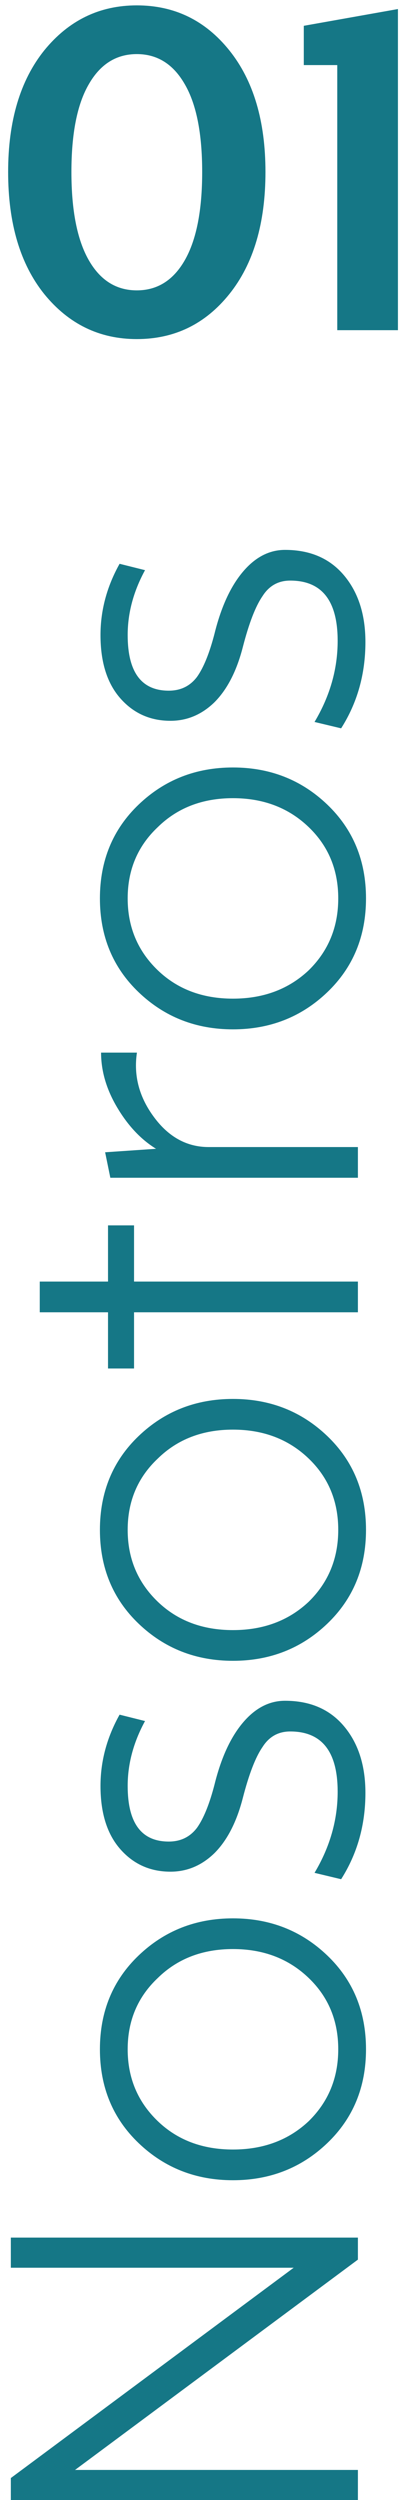
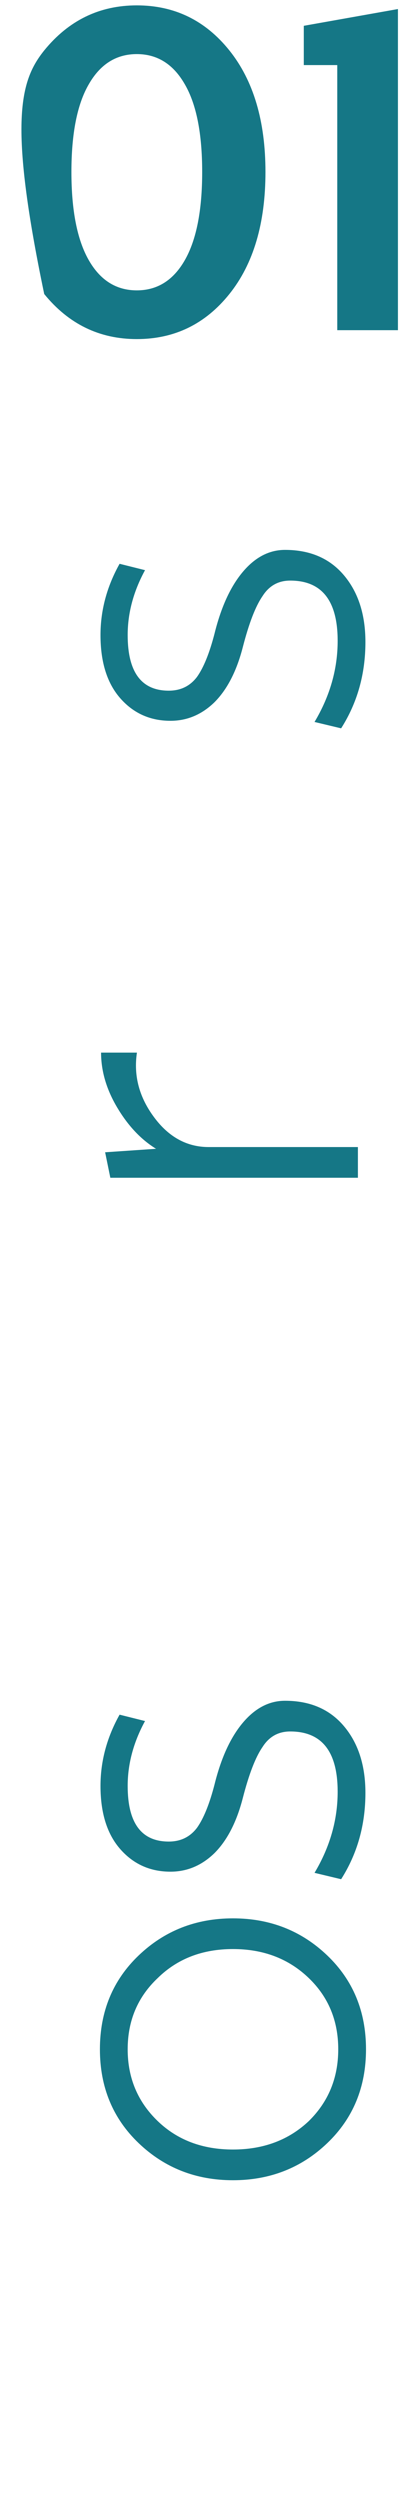
<svg xmlns="http://www.w3.org/2000/svg" width="43" height="265" viewBox="0 0 43 265" fill="none">
  <path d="M36.219 77.204L33.394 76.529C35.032 73.785 35.85 70.919 35.85 67.93C35.85 63.672 34.172 61.543 30.814 61.543C29.545 61.543 28.562 62.096 27.866 63.201C27.129 64.266 26.433 66.067 25.778 68.606C25.123 71.144 24.12 73.089 22.769 74.441C21.418 75.751 19.862 76.406 18.101 76.406C15.972 76.406 14.211 75.628 12.819 74.072C11.386 72.475 10.67 70.223 10.67 67.316C10.67 64.696 11.345 62.178 12.696 59.762L15.399 60.438C14.17 62.69 13.556 64.982 13.556 67.316C13.556 71.247 15.01 73.212 17.917 73.212C19.186 73.212 20.189 72.721 20.926 71.738C21.622 70.755 22.236 69.241 22.769 67.193C23.465 64.368 24.468 62.178 25.778 60.622C27.088 59.066 28.583 58.288 30.262 58.288C32.923 58.288 35.011 59.189 36.526 60.99C38.041 62.792 38.798 65.146 38.798 68.053C38.798 71.452 37.939 74.502 36.219 77.204Z" fill="#157786" />
-   <path d="M34.745 105.181C32.002 107.802 28.665 109.112 24.734 109.112C20.803 109.112 17.466 107.802 14.723 105.181C11.98 102.561 10.608 99.245 10.608 95.232C10.608 91.219 11.98 87.903 14.723 85.282C17.466 82.662 20.803 81.352 24.734 81.352C28.665 81.352 32.002 82.662 34.745 85.282C37.488 87.903 38.86 91.219 38.86 95.232C38.86 99.245 37.488 102.561 34.745 105.181ZM32.779 87.678C30.65 85.63 27.969 84.607 24.734 84.607C21.499 84.607 18.838 85.63 16.75 87.678C14.621 89.684 13.556 92.202 13.556 95.232C13.556 98.262 14.621 100.8 16.75 102.848C18.838 104.854 21.499 105.857 24.734 105.857C27.969 105.857 30.65 104.854 32.779 102.848C34.868 100.8 35.912 98.262 35.912 95.232C35.912 92.202 34.868 89.684 32.779 87.678Z" fill="#157786" />
  <path d="M38 124.843H11.714L11.161 122.141L16.566 121.772C14.969 120.789 13.597 119.336 12.451 117.411C11.304 115.487 10.731 113.542 10.731 111.577H14.539C14.17 114.034 14.784 116.326 16.381 118.456C17.937 120.544 19.862 121.588 22.154 121.588H38V124.843Z" fill="#157786" />
-   <path d="M14.232 129.89L14.232 135.847H38V139.103H14.232V145.06H11.468V139.103H4.221L4.221 135.847H11.468V129.89H14.232Z" fill="#157786" />
-   <path d="M34.745 172.116C32.002 174.736 28.665 176.047 24.734 176.047C20.803 176.047 17.466 174.736 14.723 172.116C11.98 169.495 10.608 166.179 10.608 162.166C10.608 158.154 11.98 154.837 14.723 152.217C17.466 149.596 20.803 148.286 24.734 148.286C28.665 148.286 32.002 149.596 34.745 152.217C37.488 154.837 38.86 158.154 38.86 162.166C38.86 166.179 37.488 169.495 34.745 172.116ZM32.779 154.612C30.65 152.565 27.969 151.541 24.734 151.541C21.499 151.541 18.838 152.565 16.75 154.612C14.621 156.618 13.556 159.136 13.556 162.166C13.556 165.196 14.621 167.735 16.75 169.782C18.838 171.788 21.499 172.791 24.734 172.791C27.969 172.791 30.65 171.788 32.779 169.782C34.868 167.735 35.912 165.196 35.912 162.166C35.912 159.136 34.868 156.618 32.779 154.612Z" fill="#157786" />
  <path d="M36.219 199.198L33.394 198.522C35.032 195.779 35.85 192.913 35.85 189.924C35.85 185.666 34.172 183.536 30.814 183.536C29.545 183.536 28.562 184.089 27.866 185.195C27.129 186.259 26.433 188.061 25.778 190.599C25.123 193.138 24.12 195.083 22.769 196.434C21.418 197.744 19.862 198.399 18.101 198.399C15.972 198.399 14.211 197.621 12.819 196.065C11.386 194.469 10.67 192.217 10.67 189.31C10.67 186.689 11.345 184.171 12.696 181.755L15.399 182.431C14.17 184.683 13.556 186.976 13.556 189.31C13.556 193.24 15.01 195.206 17.917 195.206C19.186 195.206 20.189 194.714 20.926 193.732C21.622 192.749 22.236 191.234 22.769 189.187C23.465 186.362 24.468 184.171 25.778 182.615C27.088 181.059 28.583 180.281 30.262 180.281C32.923 180.281 35.011 181.182 36.526 182.984C38.041 184.785 38.798 187.14 38.798 190.047C38.798 193.445 37.939 196.495 36.219 199.198Z" fill="#157786" />
  <path d="M34.745 227.175C32.002 229.795 28.665 231.105 24.734 231.105C20.803 231.105 17.466 229.795 14.723 227.175C11.98 224.554 10.608 221.238 10.608 217.225C10.608 213.213 11.98 209.896 14.723 207.276C17.466 204.655 20.803 203.345 24.734 203.345C28.665 203.345 32.002 204.655 34.745 207.276C37.488 209.896 38.86 213.213 38.86 217.225C38.86 221.238 37.488 224.554 34.745 227.175ZM32.779 209.671C30.65 207.624 27.969 206.6 24.734 206.6C21.499 206.6 18.838 207.624 16.75 209.671C14.621 211.677 13.556 214.195 13.556 217.225C13.556 220.255 14.621 222.794 16.75 224.841C18.838 226.847 21.499 227.85 24.734 227.85C27.969 227.85 30.65 226.847 32.779 224.841C34.868 222.794 35.912 220.255 35.912 217.225C35.912 214.195 34.868 211.677 32.779 209.671Z" fill="#157786" />
-   <path d="M1.15 265.008L1.15 262.674L31.183 240.38H1.15L1.15 237.186H38V239.52L7.967 261.814H38V265.008H1.15Z" fill="#157786" />
  <path d="M42.25 35H35.808V6.9H32.254V2.735L42.25 0.958V35Z" fill="#157786" />
-   <path d="M28.185 18.229C28.185 23.671 26.908 27.984 24.354 31.168C21.799 34.352 18.523 35.944 14.524 35.944C10.563 35.944 7.286 34.352 4.695 31.168C2.14 27.984 0.863 23.671 0.863 18.229C0.863 12.824 2.14 8.529 4.695 5.345C7.286 2.161 10.563 0.569 14.524 0.569C18.523 0.569 21.799 2.161 24.354 5.345C26.908 8.529 28.185 12.824 28.185 18.229ZM19.633 27.559C20.855 25.411 21.466 22.301 21.466 18.229C21.466 14.157 20.855 11.065 19.633 8.955C18.412 6.808 16.709 5.734 14.524 5.734C12.34 5.734 10.637 6.808 9.415 8.955C8.194 11.065 7.583 14.157 7.583 18.229C7.583 22.301 8.194 25.411 9.415 27.559C10.637 29.706 12.34 30.779 14.524 30.779C16.709 30.779 18.412 29.706 19.633 27.559Z" fill="#157786" />
+   <path d="M28.185 18.229C28.185 23.671 26.908 27.984 24.354 31.168C21.799 34.352 18.523 35.944 14.524 35.944C10.563 35.944 7.286 34.352 4.695 31.168C0.863 12.824 2.14 8.529 4.695 5.345C7.286 2.161 10.563 0.569 14.524 0.569C18.523 0.569 21.799 2.161 24.354 5.345C26.908 8.529 28.185 12.824 28.185 18.229ZM19.633 27.559C20.855 25.411 21.466 22.301 21.466 18.229C21.466 14.157 20.855 11.065 19.633 8.955C18.412 6.808 16.709 5.734 14.524 5.734C12.34 5.734 10.637 6.808 9.415 8.955C8.194 11.065 7.583 14.157 7.583 18.229C7.583 22.301 8.194 25.411 9.415 27.559C10.637 29.706 12.34 30.779 14.524 30.779C16.709 30.779 18.412 29.706 19.633 27.559Z" fill="#157786" />
</svg>